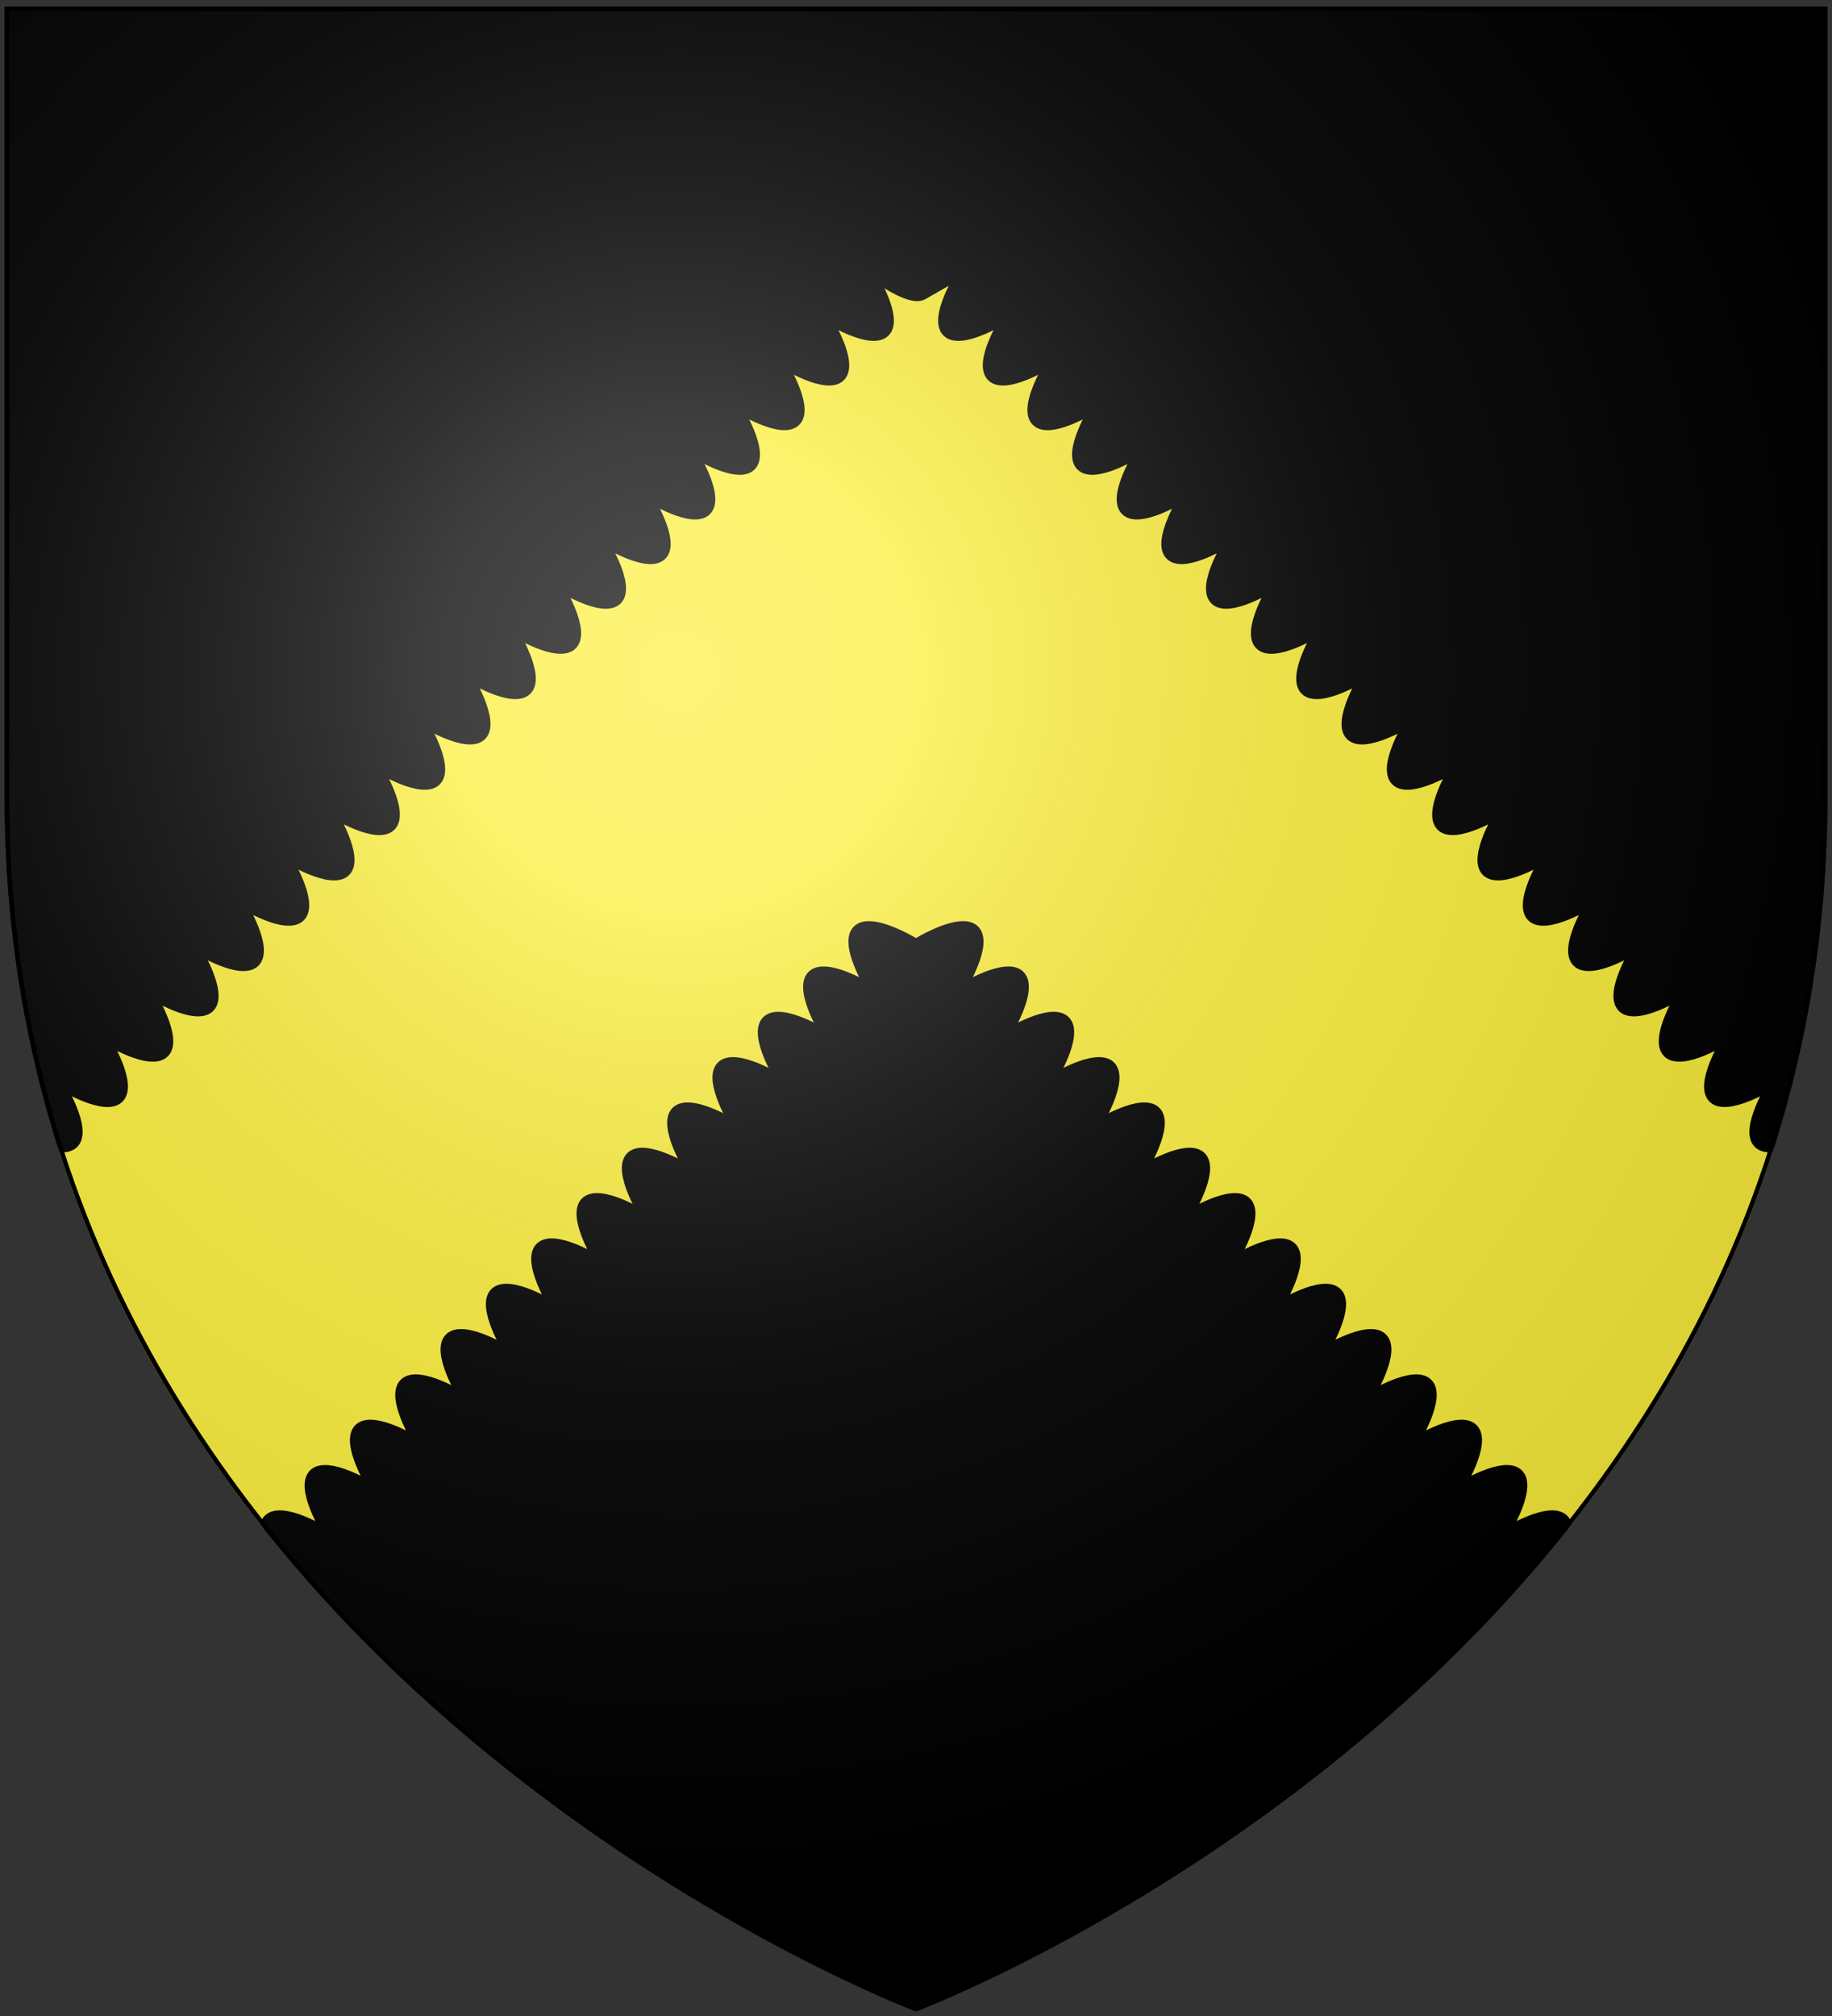
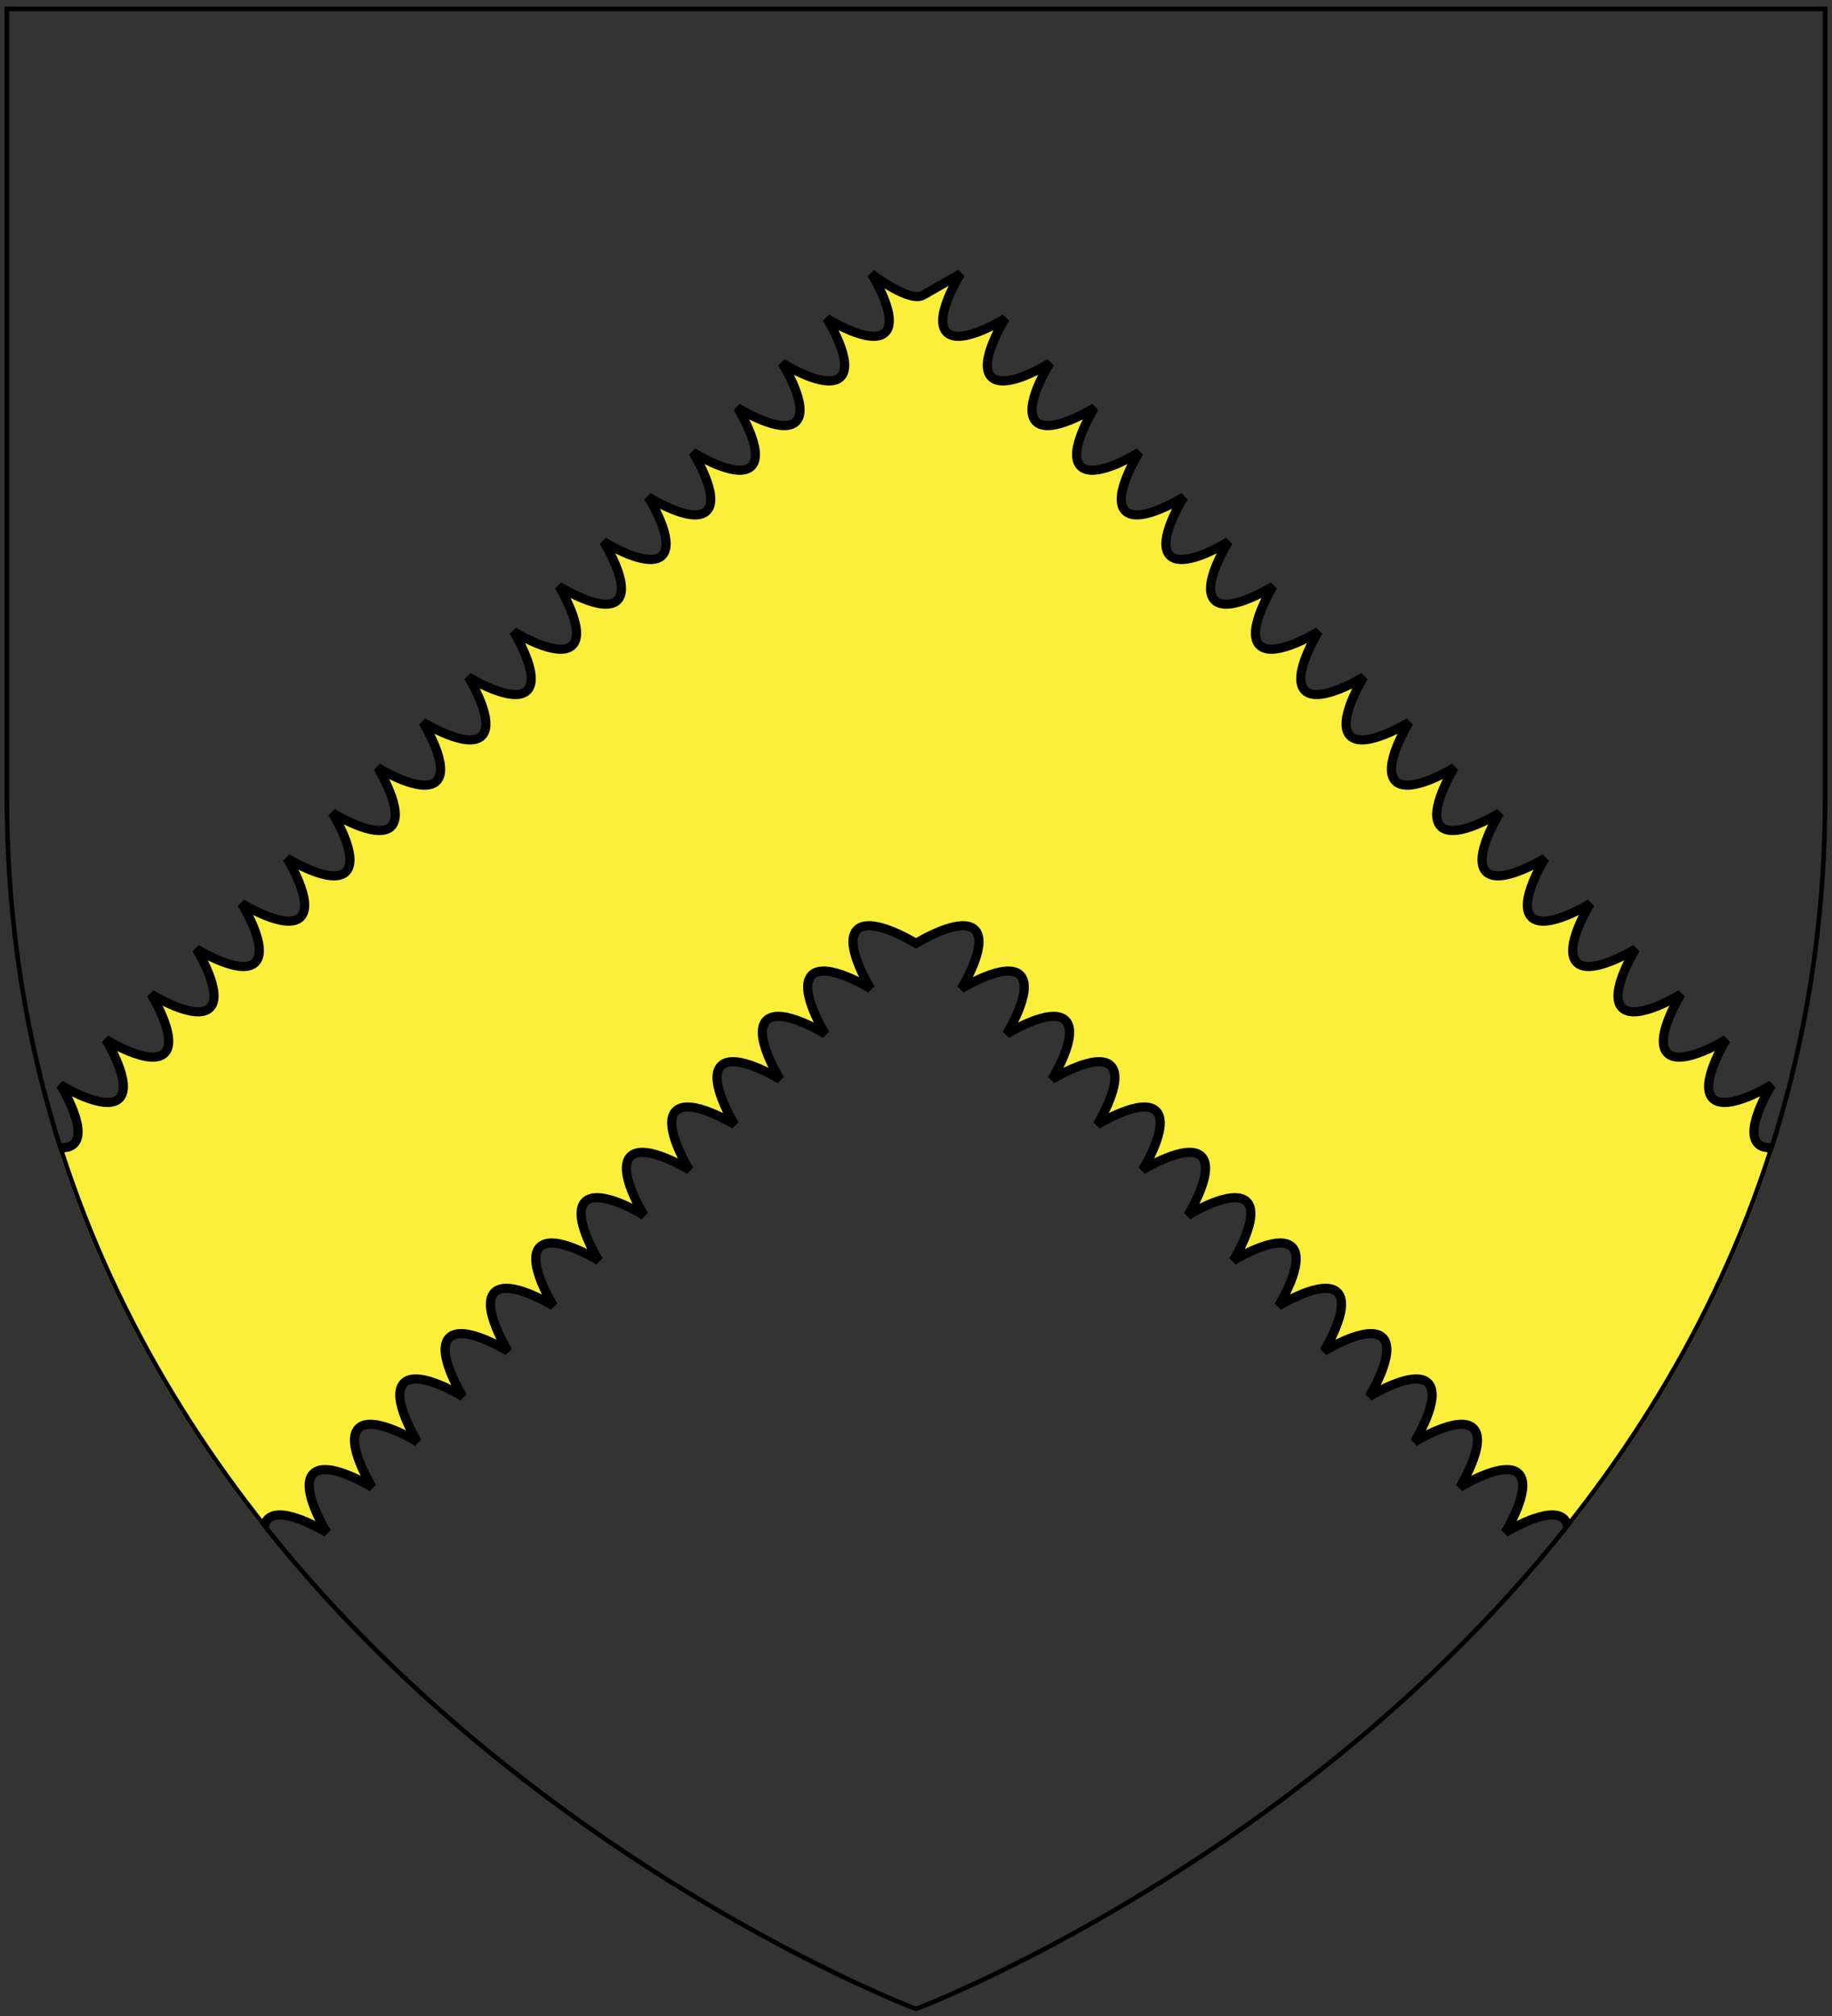
<svg xmlns="http://www.w3.org/2000/svg" xmlns:xlink="http://www.w3.org/1999/xlink" height="660" width="600" version="1.0">
  <rect width="100%" height="100%" fill="#333333" stroke="none" />
  <defs>
    <linearGradient id="b">
      <stop style="stop-color:white;stop-opacity:.314" offset="0" />
      <stop offset=".19" style="stop-color:white;stop-opacity:.251" />
      <stop style="stop-color:#6b6b6b;stop-opacity:.125" offset=".6" />
      <stop style="stop-color:black;stop-opacity:.125" offset="1" />
    </linearGradient>
    <linearGradient id="a">
      <stop offset="0" style="stop-color:#fd0000;stop-opacity:1" />
      <stop style="stop-color:#e77275;stop-opacity:.659" offset=".5" />
      <stop style="stop-color:black;stop-opacity:.323" offset="1" />
    </linearGradient>
    <linearGradient id="c">
      <stop offset="0" style="stop-color:#fff;stop-opacity:0" />
      <stop offset="1" style="stop-color:#000;stop-opacity:.646" />
    </linearGradient>
    <linearGradient id="e">
      <stop offset="0" style="stop-color:#fd0000;stop-opacity:1" />
      <stop offset=".5" style="stop-color:#e77275;stop-opacity:.659" />
      <stop offset="1" style="stop-color:black;stop-opacity:.323" />
    </linearGradient>
    <linearGradient id="d">
      <stop offset="0" style="stop-color:white;stop-opacity:.314" />
      <stop offset=".19" style="stop-color:white;stop-opacity:.251" />
      <stop offset=".6" style="stop-color:#6b6b6b;stop-opacity:.125" />
      <stop offset="1" style="stop-color:black;stop-opacity:.125" />
    </linearGradient>
    <clipPath clipPathUnits="userSpaceOnUse" id="i">
      <path style="opacity:1;fill:none;fill-opacity:1;fill-rule:evenodd;stroke:#000;stroke-width:3;stroke-linecap:butt;stroke-linejoin:miter;stroke-miterlimit:4;stroke-dasharray:none;stroke-opacity:1" d="M300 658.5S1.5 546.18 1.5 260.728V2.176h597v258.552C598.5 546.18 300 658.5 300 658.5z" />
    </clipPath>
    <clipPath clipPathUnits="userSpaceOnUse" id="g">
      <path style="opacity:1;fill:none;fill-opacity:1;fill-rule:evenodd;stroke:#000;stroke-width:3;stroke-linecap:butt;stroke-linejoin:miter;stroke-miterlimit:4;stroke-dasharray:none;stroke-opacity:1" d="M300 658.5S1.5 546.18 1.5 260.728V2.176h597v258.552C598.5 546.18 300 658.5 300 658.5z" />
    </clipPath>
    <clipPath clipPathUnits="userSpaceOnUse" id="f">
      <path style="opacity:1;fill:none;fill-opacity:1;fill-rule:evenodd;stroke:#000;stroke-width:3;stroke-linecap:butt;stroke-linejoin:miter;stroke-miterlimit:4;stroke-dasharray:none;stroke-opacity:1" d="M300 658.5S1.5 546.18 1.5 260.728V2.176h597v258.552C598.5 546.18 300 658.5 300 658.5z" />
    </clipPath>
    <radialGradient xlink:href="#b" id="h" gradientUnits="userSpaceOnUse" gradientTransform="matrix(1.353 0 0 1.349 -77.63 -85.747)" cx="221.445" cy="226.331" fx="221.445" fy="226.331" r="300" />
  </defs>
  <g style="display:inline">
-     <path style="fill:#000;fill-opacity:1;fill-rule:evenodd;stroke:none;stroke-width:3;stroke-linecap:butt;stroke-linejoin:miter;stroke-miterlimit:4;stroke-opacity:1;stroke-dasharray:none" d="M1.5 0v260.719C1.5 546.17 300 658.5 300 658.5s298.5-112.33 298.5-397.781V0H1.5z" clip-path="url(#f)" />
-   </g>
+     </g>
  <path style="display:inline;opacity:1;fill:#fcef3c;fill-opacity:1;stroke:#000;stroke-width:3;stroke-linecap:round;stroke-linejoin:miter;stroke-miterlimit:4;stroke-dasharray:none;stroke-dashoffset:0;stroke-opacity:1" d="M302.559 96.497c-4.488 3.043-17.179-6.888-17.179-6.888s9.212 14.532 4.564 19.178c-4.648 4.647-19.184-4.563-19.184-4.563s9.212 14.532 4.564 19.179c-4.647 4.646-19.183-4.563-19.183-4.563s9.212 14.532 4.564 19.179c-4.648 4.646-19.184-4.563-19.184-4.563s9.212 14.532 4.564 19.178c-4.648 4.647-19.184-4.562-19.184-4.562s9.212 14.531 4.564 19.178-19.184-4.563-19.184-4.563 9.212 14.532 4.564 19.179c-4.648 4.646-19.183-4.563-19.183-4.563s9.211 14.532 4.564 19.178c-4.648 4.647-19.184-4.562-19.184-4.562s9.12 14.623 4.452 19.29c-4.667 4.666-19.295-4.452-19.295-4.452s9.12 14.624 4.453 19.29c-4.667 4.666-19.295-4.452-19.295-4.452s9.12 14.624 4.453 19.29c-4.668 4.666-19.296-4.452-19.296-4.452s9.12 14.624 4.453 19.29c-4.667 4.666-19.295-4.451-19.295-4.451s9.12 14.623 4.453 19.29c-4.668 4.666-19.295-4.452-19.295-4.452s9.12 14.624 4.452 19.29c-4.667 4.666-19.295-4.452-19.295-4.452s9.12 14.624 4.453 19.29c-4.667 4.666-19.295-4.451-19.295-4.451s9.12 14.623 4.453 19.29c-4.668 4.666-19.296-4.452-19.296-4.452s9.12 14.624 4.453 19.29c-4.667 4.666-19.295-4.452-19.295-4.452s9.12 14.624 4.453 19.29c-4.668 4.666-19.295-4.452-19.295-4.452s9.12 14.624 4.452 19.29c-4.667 4.666-19.295-4.451-19.295-4.451s9.12 14.623 4.453 19.29c-4.668 4.666-19.295-4.452-19.295-4.452s9.12 14.624 4.452 19.29c-4.667 4.666-19.295-4.452-19.295-4.452s9.12 14.624 4.453 19.29c-4.667 4.666-19.295-4.451-19.295-4.451s9.12 14.623 4.453 19.29c-4.668 4.666-19.296-4.452-19.296-4.452s9.12 14.624 4.453 19.29c-4.667 4.666-19.295-4.452-19.295-4.452L62.521 546.257s-9.12-14.624-4.452-19.29c4.667-4.666 19.295 4.452 19.295 4.452s-9.12-14.624-4.453-19.29c4.667-4.666 19.295 4.451 19.295 4.451s-9.12-14.623-4.453-19.29c4.668-4.666 19.296 4.452 19.296 4.452s-9.12-14.624-4.453-19.29c4.667-4.666 19.295 4.452 19.295 4.452s-9.12-14.624-4.453-19.29c4.668-4.666 19.295 4.451 19.295 4.451s-9.12-14.623-4.452-19.29c4.667-4.665 19.295 4.452 19.295 4.452s-9.12-14.623-4.453-19.29c4.668-4.666 19.295 4.452 19.295 4.452s-9.12-14.624-4.452-19.29c4.667-4.666 19.295 4.452 19.295 4.452s-9.12-14.624-4.453-19.29c4.667-4.666 19.295 4.451 19.295 4.451s-9.12-14.623-4.453-19.29c4.668-4.666 19.295 4.452 19.295 4.452s-9.12-14.624-4.452-19.29c4.667-4.666 19.295 4.452 19.295 4.452s-9.12-14.624-4.453-19.29c4.668-4.666 19.295 4.451 19.295 4.451s-9.12-14.623-4.452-19.29c4.667-4.665 19.295 4.452 19.295 4.452s-9.12-14.623-4.453-19.29c4.667-4.666 19.295 4.452 19.295 4.452s-9.12-14.624-4.453-19.29c4.668-4.666 19.296 4.452 19.296 4.452s-9.12-14.624-4.453-19.29c4.667-4.666 19.295 4.451 19.295 4.451s14.628-9.117 19.295-4.451c4.668 4.666-4.453 19.29-4.453 19.29s14.628-9.118 19.296-4.452c4.667 4.666-4.453 19.29-4.453 19.29s14.628-9.118 19.295-4.452c4.667 4.667-4.453 19.29-4.453 19.29s14.628-9.117 19.295-4.451c4.668 4.666-4.452 19.29-4.452 19.29s14.627-9.118 19.295-4.452c4.667 4.666-4.453 19.29-4.453 19.29s14.628-9.118 19.295-4.452c4.668 4.666-4.452 19.29-4.452 19.29s14.627-9.118 19.295-4.451c4.667 4.666-4.453 19.29-4.453 19.29s14.628-9.118 19.295-4.452c4.668 4.666-4.453 19.29-4.453 19.29s14.628-9.118 19.296-4.452c4.667 4.666-4.453 19.29-4.453 19.29s14.627-9.118 19.295-4.452c4.667 4.667-4.453 19.29-4.453 19.29s14.628-9.117 19.295-4.451c4.668 4.666-4.452 19.29-4.452 19.29s14.627-9.118 19.295-4.452c4.667 4.666-4.453 19.29-4.453 19.29s14.628-9.118 19.295-4.452c4.668 4.666-4.453 19.29-4.453 19.29s14.628-9.118 19.296-4.451c4.667 4.666-4.453 19.29-4.453 19.29s14.628-9.118 19.295-4.452c4.667 4.666-4.453 19.29-4.453 19.29s14.628-9.118 19.295-4.452c4.668 4.666-4.452 19.29-4.452 19.29L654.437 429.33s-14.628 9.118-19.295 4.452c-4.668-4.666 4.453-19.29 4.453-19.29s-14.628 9.118-19.296 4.451c-4.667-4.666 4.453-19.29 4.453-19.29s-14.628 9.118-19.295 4.452c-4.667-4.666 4.453-19.29 4.453-19.29s-14.628 9.118-19.295 4.452c-4.668-4.666 4.452-19.29 4.452-19.29s-14.627 9.118-19.295 4.452c-4.667-4.667 4.453-19.29 4.453-19.29s-14.628 9.117-19.295 4.451c-4.668-4.666 4.452-19.29 4.452-19.29s-14.627 9.118-19.295 4.452c-4.667-4.666 4.453-19.29 4.453-19.29s-14.628 9.118-19.295 4.452c-4.668-4.666 4.453-19.29 4.453-19.29s-14.628 9.118-19.296 4.451c-4.667-4.666 4.453-19.29 4.453-19.29s-14.628 9.118-19.295 4.452c-4.667-4.666 4.453-19.29 4.453-19.29s-14.628 9.118-19.295 4.452c-4.668-4.666 4.452-19.29 4.452-19.29s-14.627 9.118-19.295 4.452c-4.667-4.667 4.453-19.29 4.453-19.29s-14.628 9.117-19.295 4.451c-4.668-4.666 4.453-19.29 4.453-19.29s-14.628 9.118-19.296 4.452c-4.667-4.666 4.453-19.29 4.453-19.29s-14.628 9.118-19.295 4.452c-4.667-4.666 4.453-19.29 4.453-19.29s-14.628 9.118-19.295 4.451c-4.668-4.666 4.452-19.29 4.452-19.29s-14.536 9.21-19.184 4.563c-4.647-4.646 4.564-19.178 4.564-19.178s-14.535 9.21-19.183 4.563c-4.648-4.647 4.564-19.179 4.564-19.179s-14.536 9.21-19.184 4.563c-4.648-4.647 4.564-19.178 4.564-19.178s-14.536 9.209-19.184 4.562c-4.648-4.646 4.564-19.178 4.564-19.178s-14.536 9.21-19.184 4.563c-4.648-4.647 4.564-19.179 4.564-19.179s-14.536 9.21-19.183 4.563c-4.648-4.647 4.564-19.179 4.564-19.179s-14.536 9.21-19.184 4.563c-4.648-4.646 4.564-19.178 4.564-19.178z" clip-path="url(#g)" />
-   <path d="M300 658.5s298.5-112.32 298.5-397.772V2.176H1.5v258.552C1.5 546.18 300 658.5 300 658.5z" style="opacity:1;fill:url(#h);fill-opacity:1;fill-rule:evenodd;stroke:none;stroke-width:1px;stroke-linecap:butt;stroke-linejoin:miter;stroke-opacity:1" />
  <path d="M300 658.5S1.5 546.18 1.5 260.728V2.176h597v258.552C598.5 546.18 300 658.5 300 658.5z" style="opacity:1;fill:none;fill-opacity:1;fill-rule:evenodd;stroke:#000;stroke-width:3;stroke-linecap:butt;stroke-linejoin:miter;stroke-miterlimit:4;stroke-dasharray:none;stroke-opacity:1" clip-path="url(#i)" />
</svg>